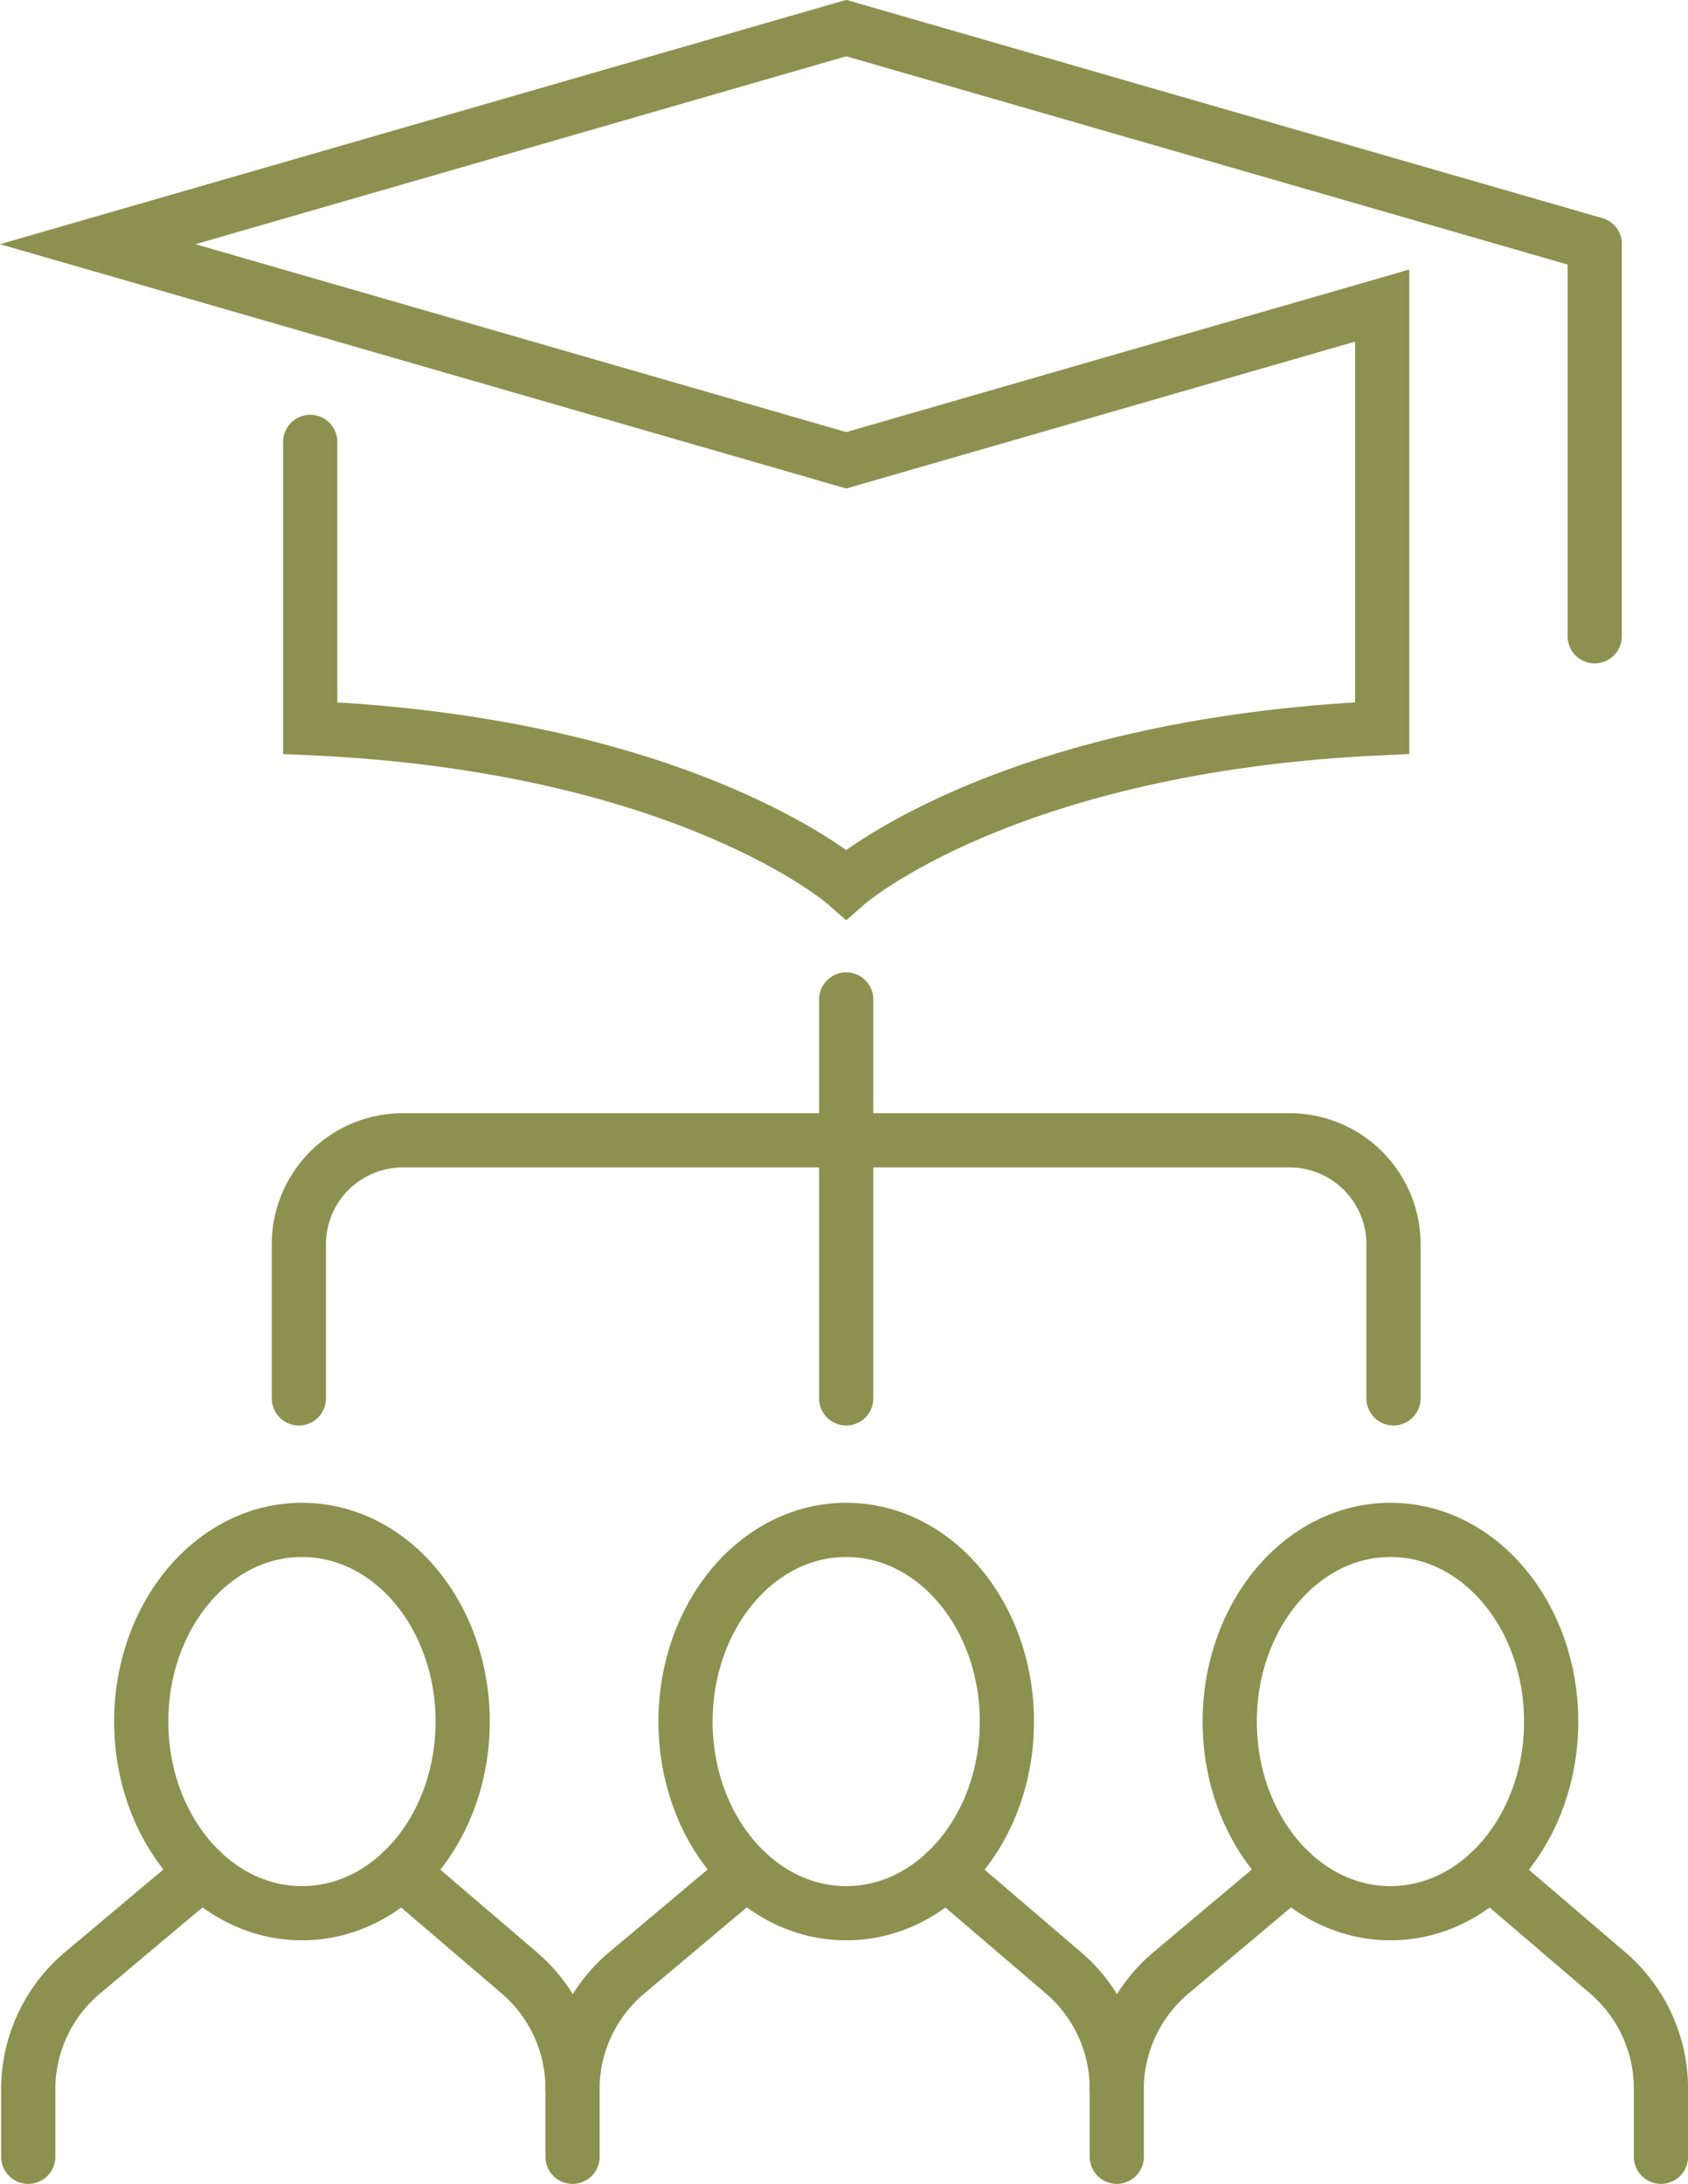
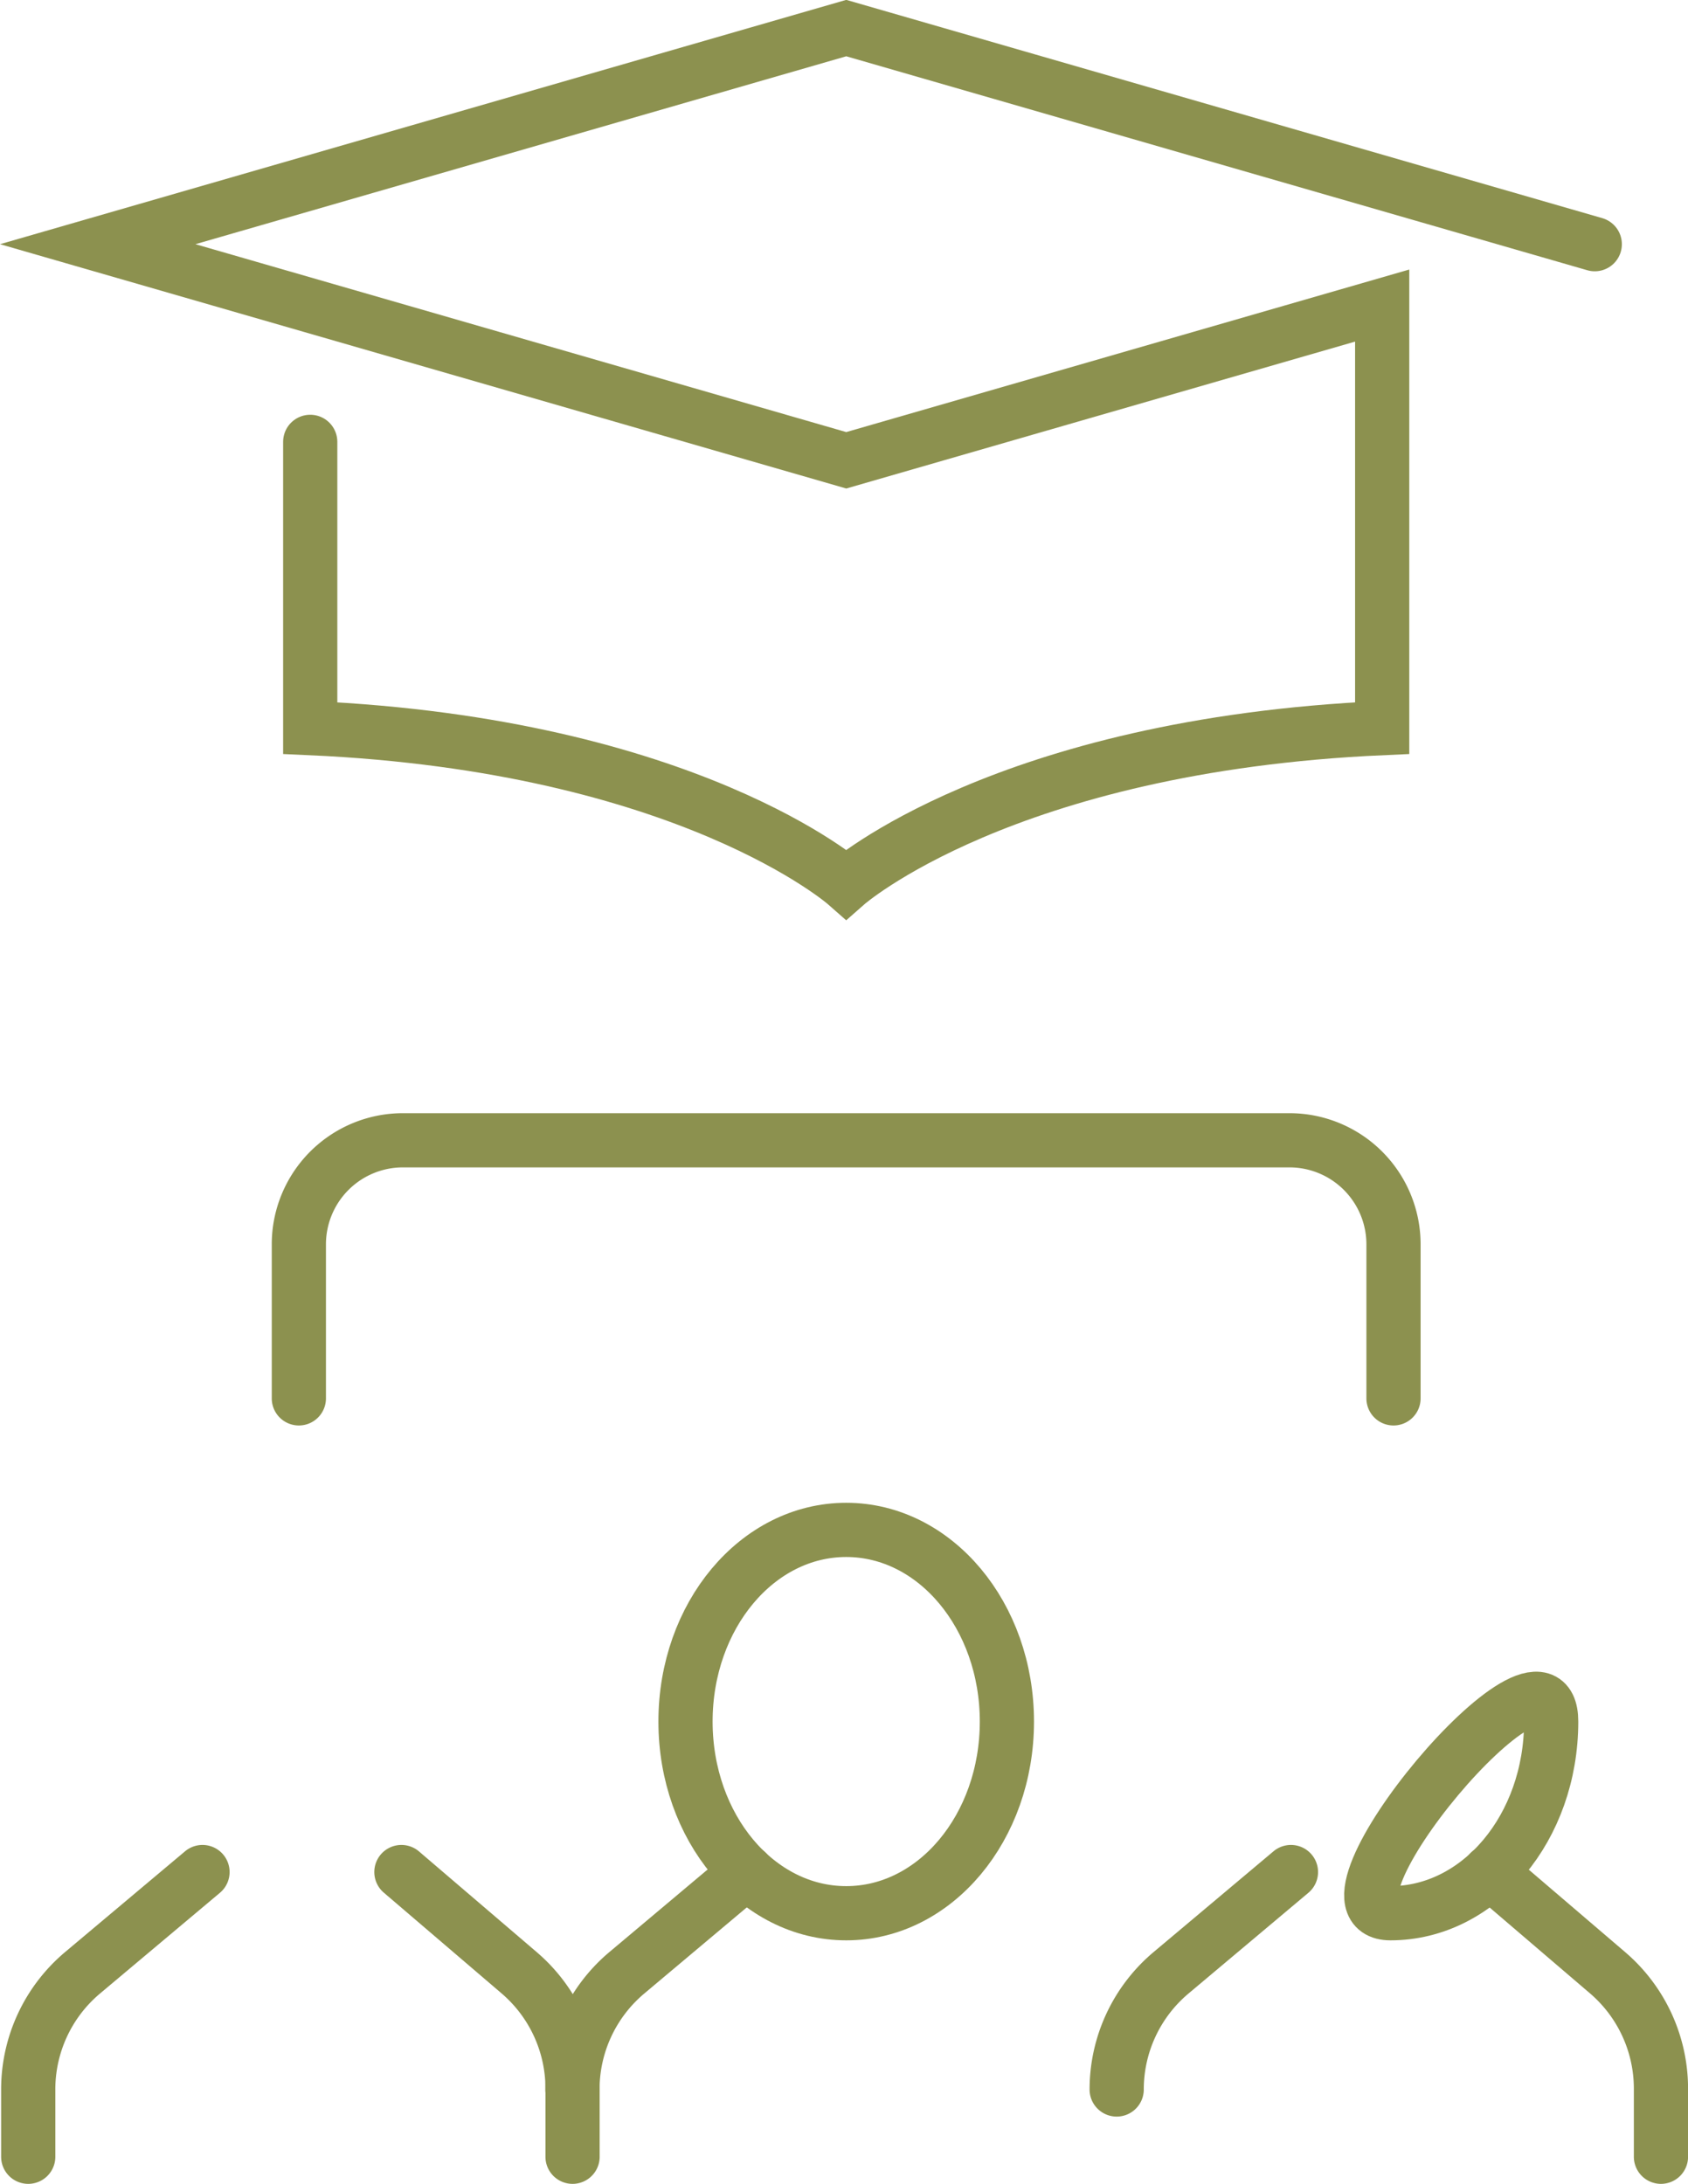
<svg xmlns="http://www.w3.org/2000/svg" width="32.952" height="42.624" viewBox="0 0 32.952 42.624">
  <g id="Gruppe_9759" data-name="Gruppe 9759" transform="translate(-167.654 -1942.789)">
    <g id="Gruppe_9741" data-name="Gruppe 9741">
      <g id="Gruppe_9740" data-name="Gruppe 9740">
        <path id="Pfad_8419" data-name="Pfad 8419" d="M173.71,1951.413V1957c7.384.331,10.463,3.046,10.463,3.046s3.079-2.715,10.463-3.046c0,0,0-5.753,0-8.247l-10.462,3.02-14.612-4.218,14.612-4.218,14.612,4.218" fill="none" stroke="#8c914f" stroke-linecap="round" stroke-miterlimit="10" stroke-width="1.058" />
-         <line id="Linie_3601" data-name="Linie 3601" y2="7.651" transform="translate(198.785 1947.557)" fill="none" stroke="#8c914f" stroke-linecap="round" stroke-miterlimit="10" stroke-width="1.058" />
      </g>
    </g>
    <g id="Gruppe_9758" data-name="Gruppe 9758">
      <g id="Gruppe_9743" data-name="Gruppe 9743">
        <g id="Gruppe_9742" data-name="Gruppe 9742">
-           <line id="Linie_3602" data-name="Linie 3602" y2="2.642" transform="translate(184.173 1962.296)" fill="none" stroke="#8c914f" stroke-linecap="round" stroke-linejoin="round" stroke-width="1.058" />
-           <line id="Linie_3603" data-name="Linie 3603" y1="5.145" transform="translate(184.173 1964.937)" fill="none" stroke="#8c914f" stroke-linecap="round" stroke-linejoin="round" stroke-width="1.058" />
          <path id="Pfad_8420" data-name="Pfad 8420" d="M194.857,1970.082v-3.006a2.031,2.031,0,0,0-2.031-2.031H175.52a2.031,2.031,0,0,0-2.032,2.031v3.006" fill="none" stroke="#8c914f" stroke-linecap="round" stroke-linejoin="round" stroke-width="1.058" />
        </g>
      </g>
      <g id="Gruppe_9757" data-name="Gruppe 9757">
        <g id="Gruppe_9756" data-name="Gruppe 9756">
          <g id="Gruppe_9747" data-name="Gruppe 9747">
            <g id="Gruppe_9746" data-name="Gruppe 9746">
              <g id="Gruppe_9745" data-name="Gruppe 9745">
                <g id="Gruppe_9744" data-name="Gruppe 9744">
                  <path id="Pfad_8421" data-name="Pfad 8421" d="M175.49,1979.327l2.3,1.967a2.975,2.975,0,0,1,1.041,2.261v1.329" fill="none" stroke="#8c914f" stroke-linecap="round" stroke-linejoin="round" stroke-width="1.058" />
                  <path id="Pfad_8422" data-name="Pfad 8422" d="M171.607,1979.327l-2.341,1.966a2.974,2.974,0,0,0-1.061,2.278v1.313" fill="none" stroke="#8c914f" stroke-linecap="round" stroke-linejoin="round" stroke-width="1.058" />
                </g>
-                 <path id="Pfad_8423" data-name="Pfad 8423" d="M176.686,1976.39c0,2.066-1.4,3.741-3.137,3.741s-3.138-1.675-3.138-3.741,1.4-3.741,3.138-3.741S176.686,1974.324,176.686,1976.39Z" fill="none" stroke="#8c914f" stroke-linecap="round" stroke-linejoin="round" stroke-width="1.058" />
              </g>
            </g>
          </g>
          <g id="Gruppe_9751" data-name="Gruppe 9751">
            <g id="Gruppe_9750" data-name="Gruppe 9750">
              <g id="Gruppe_9749" data-name="Gruppe 9749">
                <g id="Gruppe_9748" data-name="Gruppe 9748">
-                   <path id="Pfad_8424" data-name="Pfad 8424" d="M186.114,1979.327l2.3,1.967a2.975,2.975,0,0,1,1.041,2.261v1.329" fill="none" stroke="#8c914f" stroke-linecap="round" stroke-linejoin="round" stroke-width="1.058" />
                  <path id="Pfad_8425" data-name="Pfad 8425" d="M182.231,1979.327l-2.34,1.966a2.975,2.975,0,0,0-1.062,2.278" fill="none" stroke="#8c914f" stroke-linecap="round" stroke-linejoin="round" stroke-width="1.058" />
                </g>
                <path id="Pfad_8426" data-name="Pfad 8426" d="M187.31,1976.39c0,2.066-1.4,3.741-3.137,3.741s-3.137-1.675-3.137-3.741,1.4-3.741,3.137-3.741S187.31,1974.324,187.31,1976.39Z" fill="none" stroke="#8c914f" stroke-linecap="round" stroke-linejoin="round" stroke-width="1.058" />
              </g>
            </g>
          </g>
          <g id="Gruppe_9755" data-name="Gruppe 9755">
            <g id="Gruppe_9754" data-name="Gruppe 9754">
              <g id="Gruppe_9753" data-name="Gruppe 9753">
                <g id="Gruppe_9752" data-name="Gruppe 9752">
                  <path id="Pfad_8427" data-name="Pfad 8427" d="M196.738,1979.327l2.3,1.967a2.978,2.978,0,0,1,1.04,2.261v1.329" fill="none" stroke="#8c914f" stroke-linecap="round" stroke-linejoin="round" stroke-width="1.058" />
                  <path id="Pfad_8428" data-name="Pfad 8428" d="M192.855,1979.327l-2.34,1.966a2.975,2.975,0,0,0-1.062,2.278" fill="none" stroke="#8c914f" stroke-linecap="round" stroke-linejoin="round" stroke-width="1.058" />
                </g>
-                 <path id="Pfad_8429" data-name="Pfad 8429" d="M197.935,1976.39c0,2.066-1.4,3.741-3.138,3.741s-3.137-1.675-3.137-3.741,1.4-3.741,3.137-3.741S197.935,1974.324,197.935,1976.39Z" fill="none" stroke="#8c914f" stroke-linecap="round" stroke-linejoin="round" stroke-width="1.058" />
+                 <path id="Pfad_8429" data-name="Pfad 8429" d="M197.935,1976.39c0,2.066-1.4,3.741-3.138,3.741S197.935,1974.324,197.935,1976.39Z" fill="none" stroke="#8c914f" stroke-linecap="round" stroke-linejoin="round" stroke-width="1.058" />
              </g>
            </g>
          </g>
        </g>
      </g>
    </g>
  </g>
</svg>